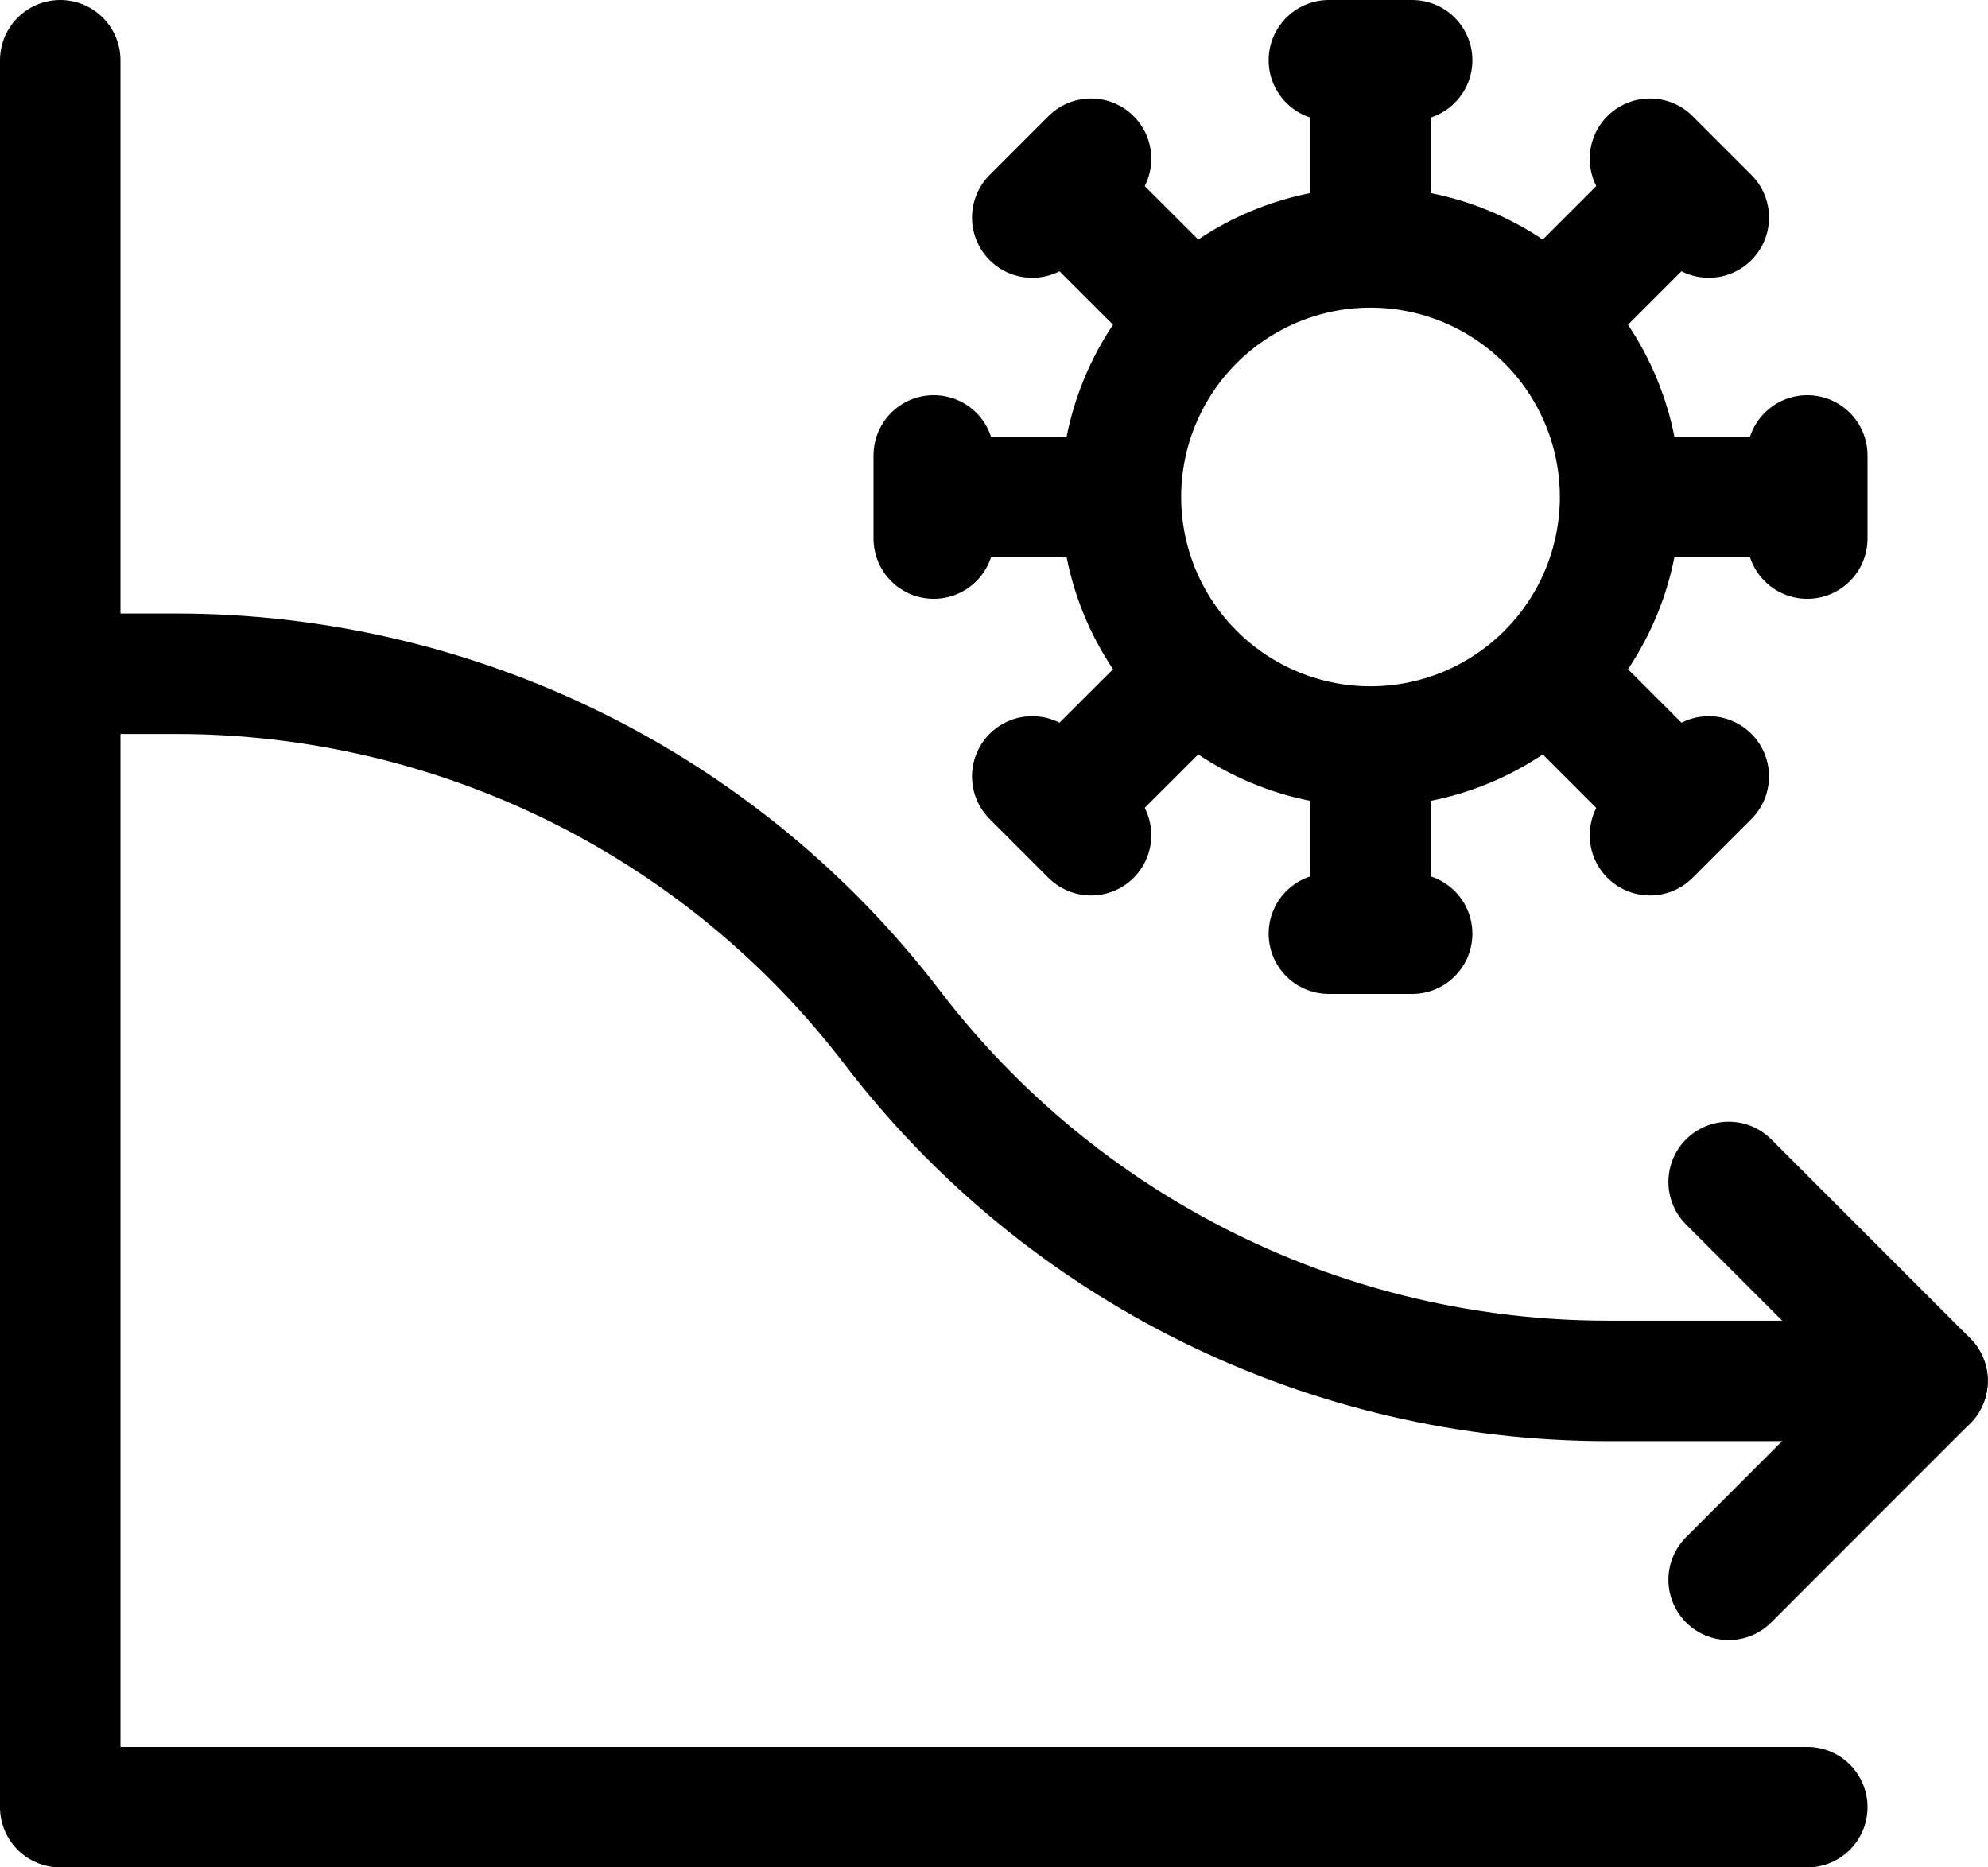
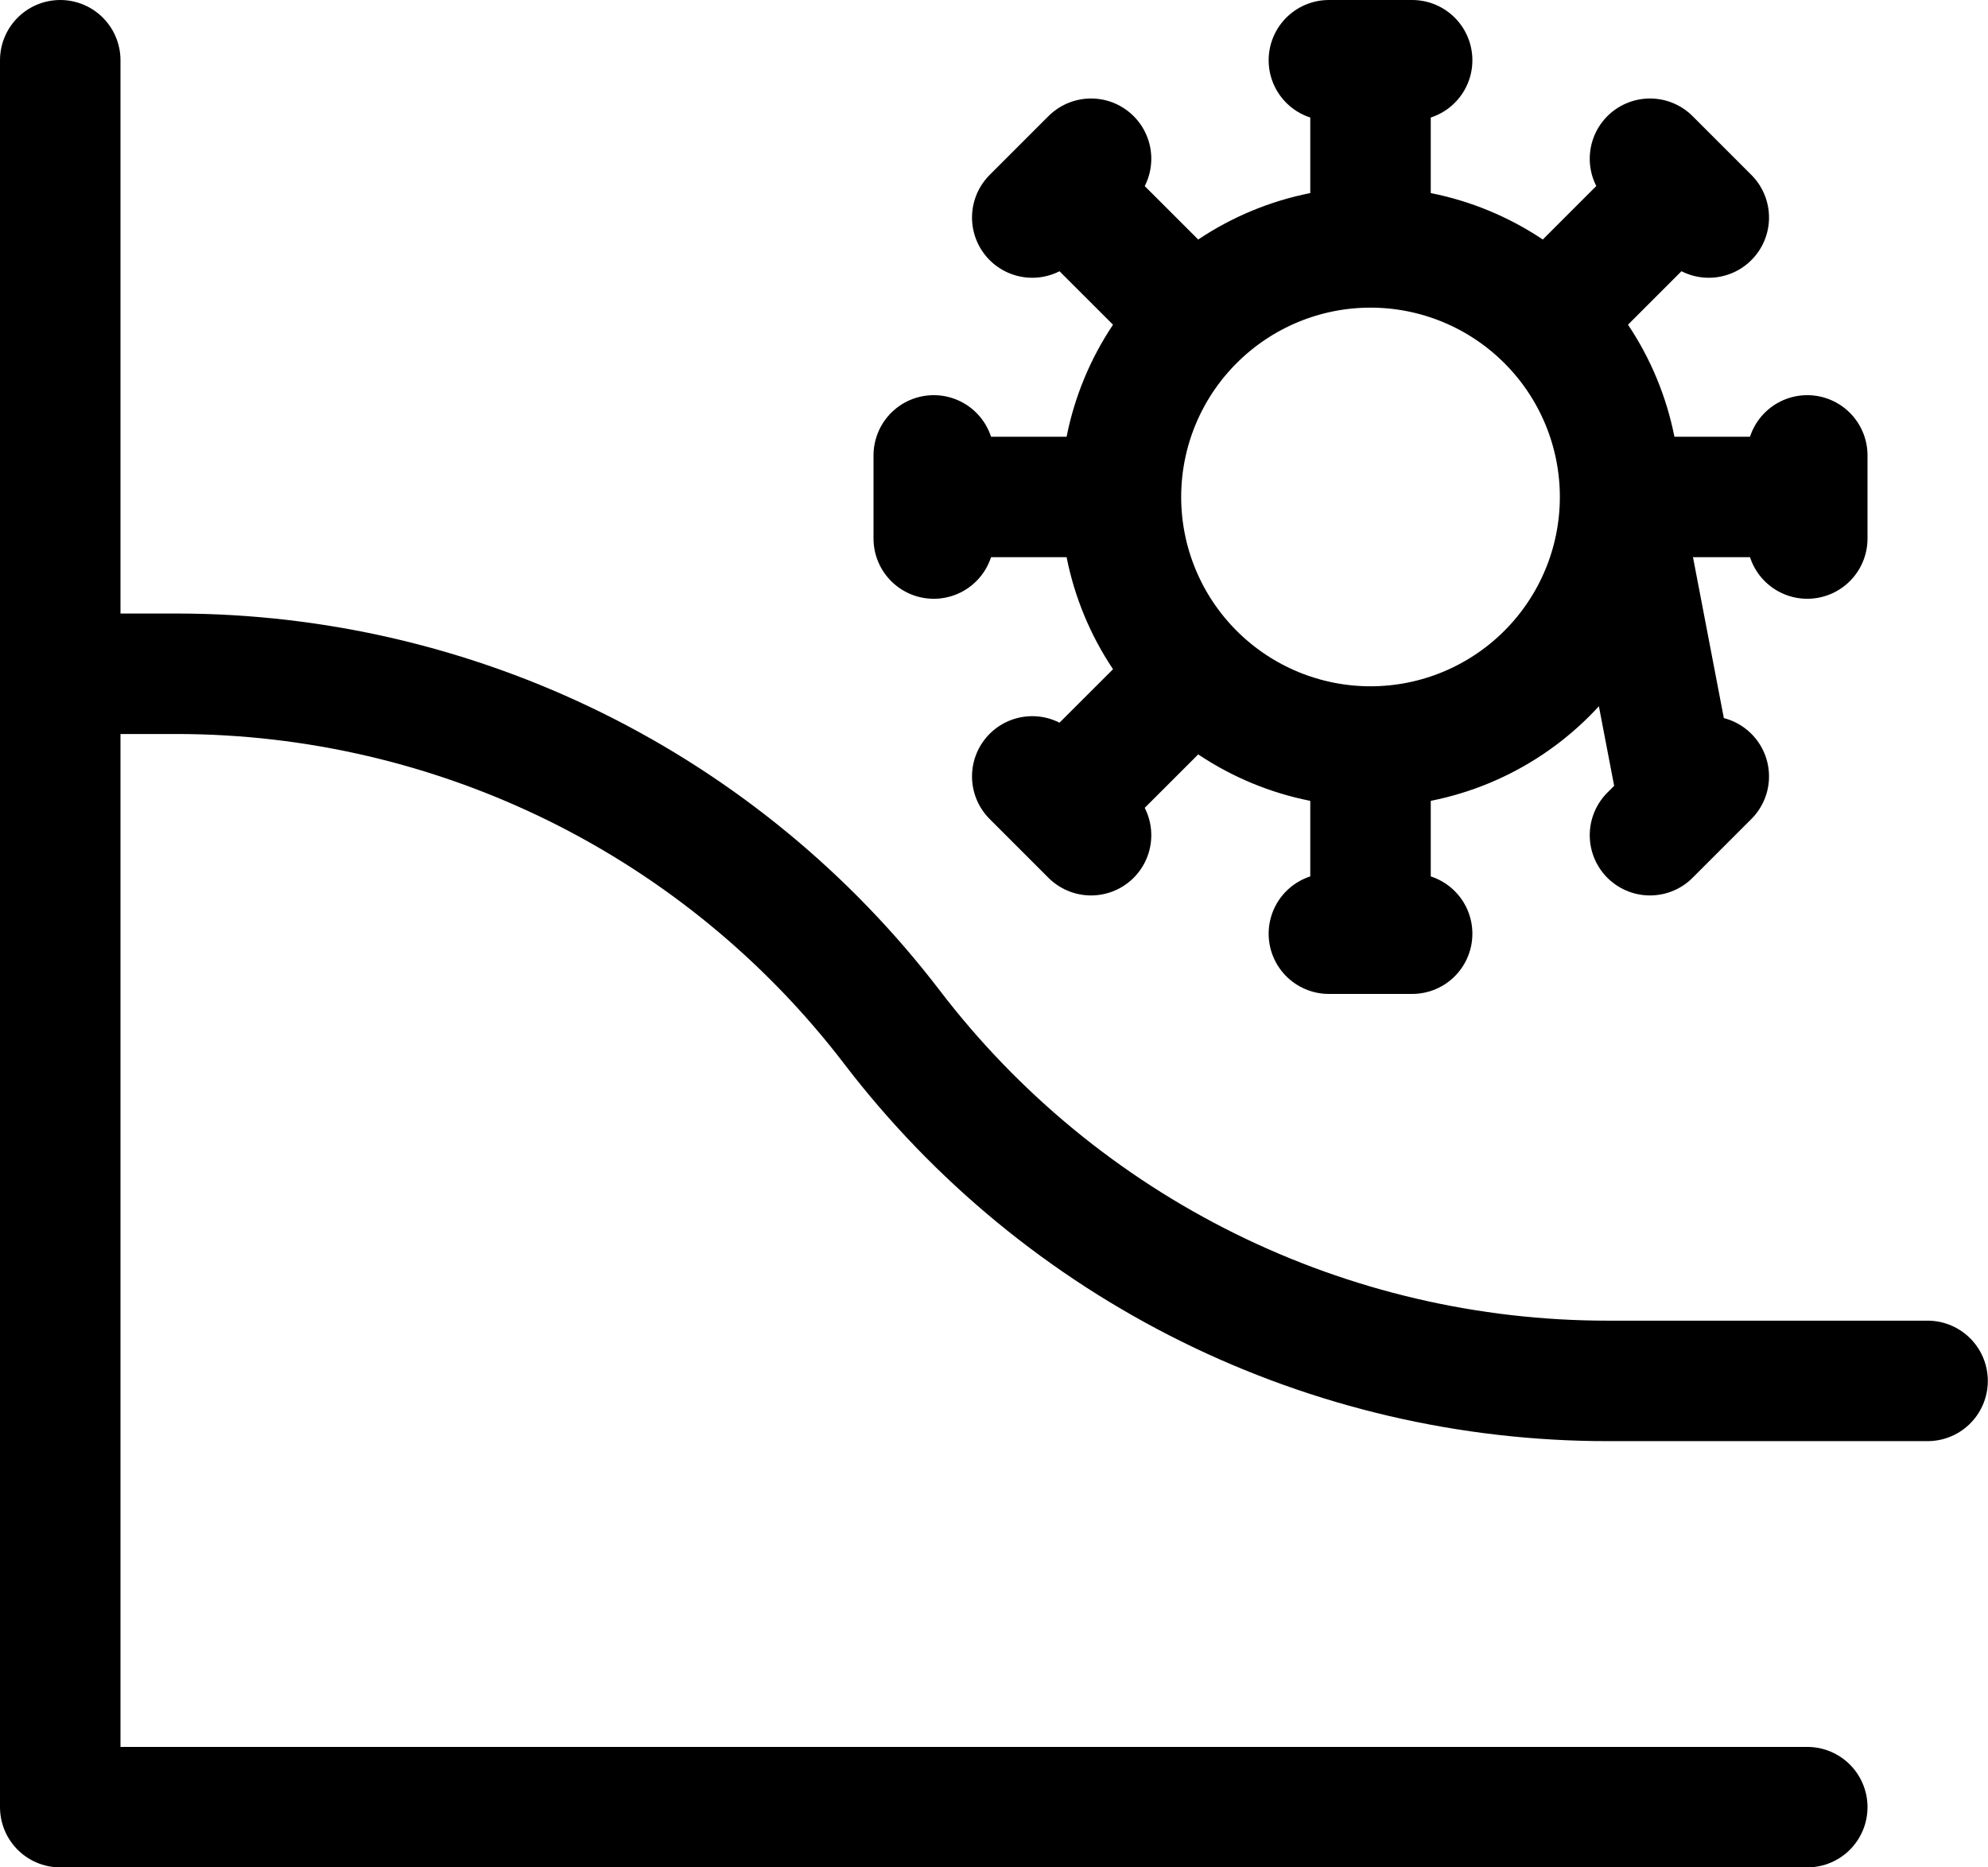
<svg xmlns="http://www.w3.org/2000/svg" width="33" height="31" viewBox="0 0 33 31" fill="none">
-   <path d="M30 30H1V1M22.75 12.393C23.849 12.393 24.902 11.956 25.679 11.179M22.75 12.393C21.651 12.393 20.598 11.956 19.821 11.179M22.75 12.393V15.5M25.679 11.179C26.456 10.402 26.893 9.349 26.893 8.25M25.679 11.179L27.876 13.376M26.893 8.25C26.893 7.151 26.456 6.097 25.679 5.321M26.893 8.25H30M25.679 5.321C24.902 4.544 23.849 4.107 22.75 4.107M25.679 5.321L27.876 3.124M22.75 4.107C21.651 4.107 20.598 4.544 19.821 5.321M22.75 4.107V1M19.821 5.321C19.044 6.097 18.607 7.151 18.607 8.25M19.821 5.321L17.622 3.124M18.607 8.25C18.607 9.349 19.044 10.402 19.821 11.179M18.607 8.25H15.5M19.821 11.179L17.622 13.376M22.059 1H23.441M27.389 2.635L28.365 3.611M30 7.56V8.94M28.365 12.889L27.389 13.865M23.441 15.5H22.059M18.111 13.865L17.135 12.889M15.5 8.94V7.56M17.135 3.611L18.111 2.635" stroke="black" stroke-width="2" stroke-linecap="round" stroke-linejoin="round" />
+   <path d="M30 30H1V1M22.75 12.393C23.849 12.393 24.902 11.956 25.679 11.179M22.75 12.393C21.651 12.393 20.598 11.956 19.821 11.179M22.75 12.393V15.5M25.679 11.179C26.456 10.402 26.893 9.349 26.893 8.25L27.876 13.376M26.893 8.25C26.893 7.151 26.456 6.097 25.679 5.321M26.893 8.25H30M25.679 5.321C24.902 4.544 23.849 4.107 22.75 4.107M25.679 5.321L27.876 3.124M22.75 4.107C21.651 4.107 20.598 4.544 19.821 5.321M22.75 4.107V1M19.821 5.321C19.044 6.097 18.607 7.151 18.607 8.25M19.821 5.321L17.622 3.124M18.607 8.25C18.607 9.349 19.044 10.402 19.821 11.179M18.607 8.25H15.5M19.821 11.179L17.622 13.376M22.059 1H23.441M27.389 2.635L28.365 3.611M30 7.56V8.94M28.365 12.889L27.389 13.865M23.441 15.5H22.059M18.111 13.865L17.135 12.889M15.5 8.94V7.56M17.135 3.611L18.111 2.635" stroke="black" stroke-width="2" stroke-linecap="round" stroke-linejoin="round" />
  <path d="M1 11.185H2.933C5.231 11.186 7.497 11.716 9.557 12.733C11.616 13.751 13.414 15.23 14.809 17.055C16.205 18.88 18.002 20.359 20.062 21.377C22.121 22.395 24.388 22.924 26.686 22.924H31.997" stroke="black" stroke-width="2" stroke-linecap="round" stroke-linejoin="round" />
-   <path d="M28.695 19.621L31.996 22.923L28.695 26.226" stroke="black" stroke-width="2" stroke-linecap="round" stroke-linejoin="round" />
</svg>